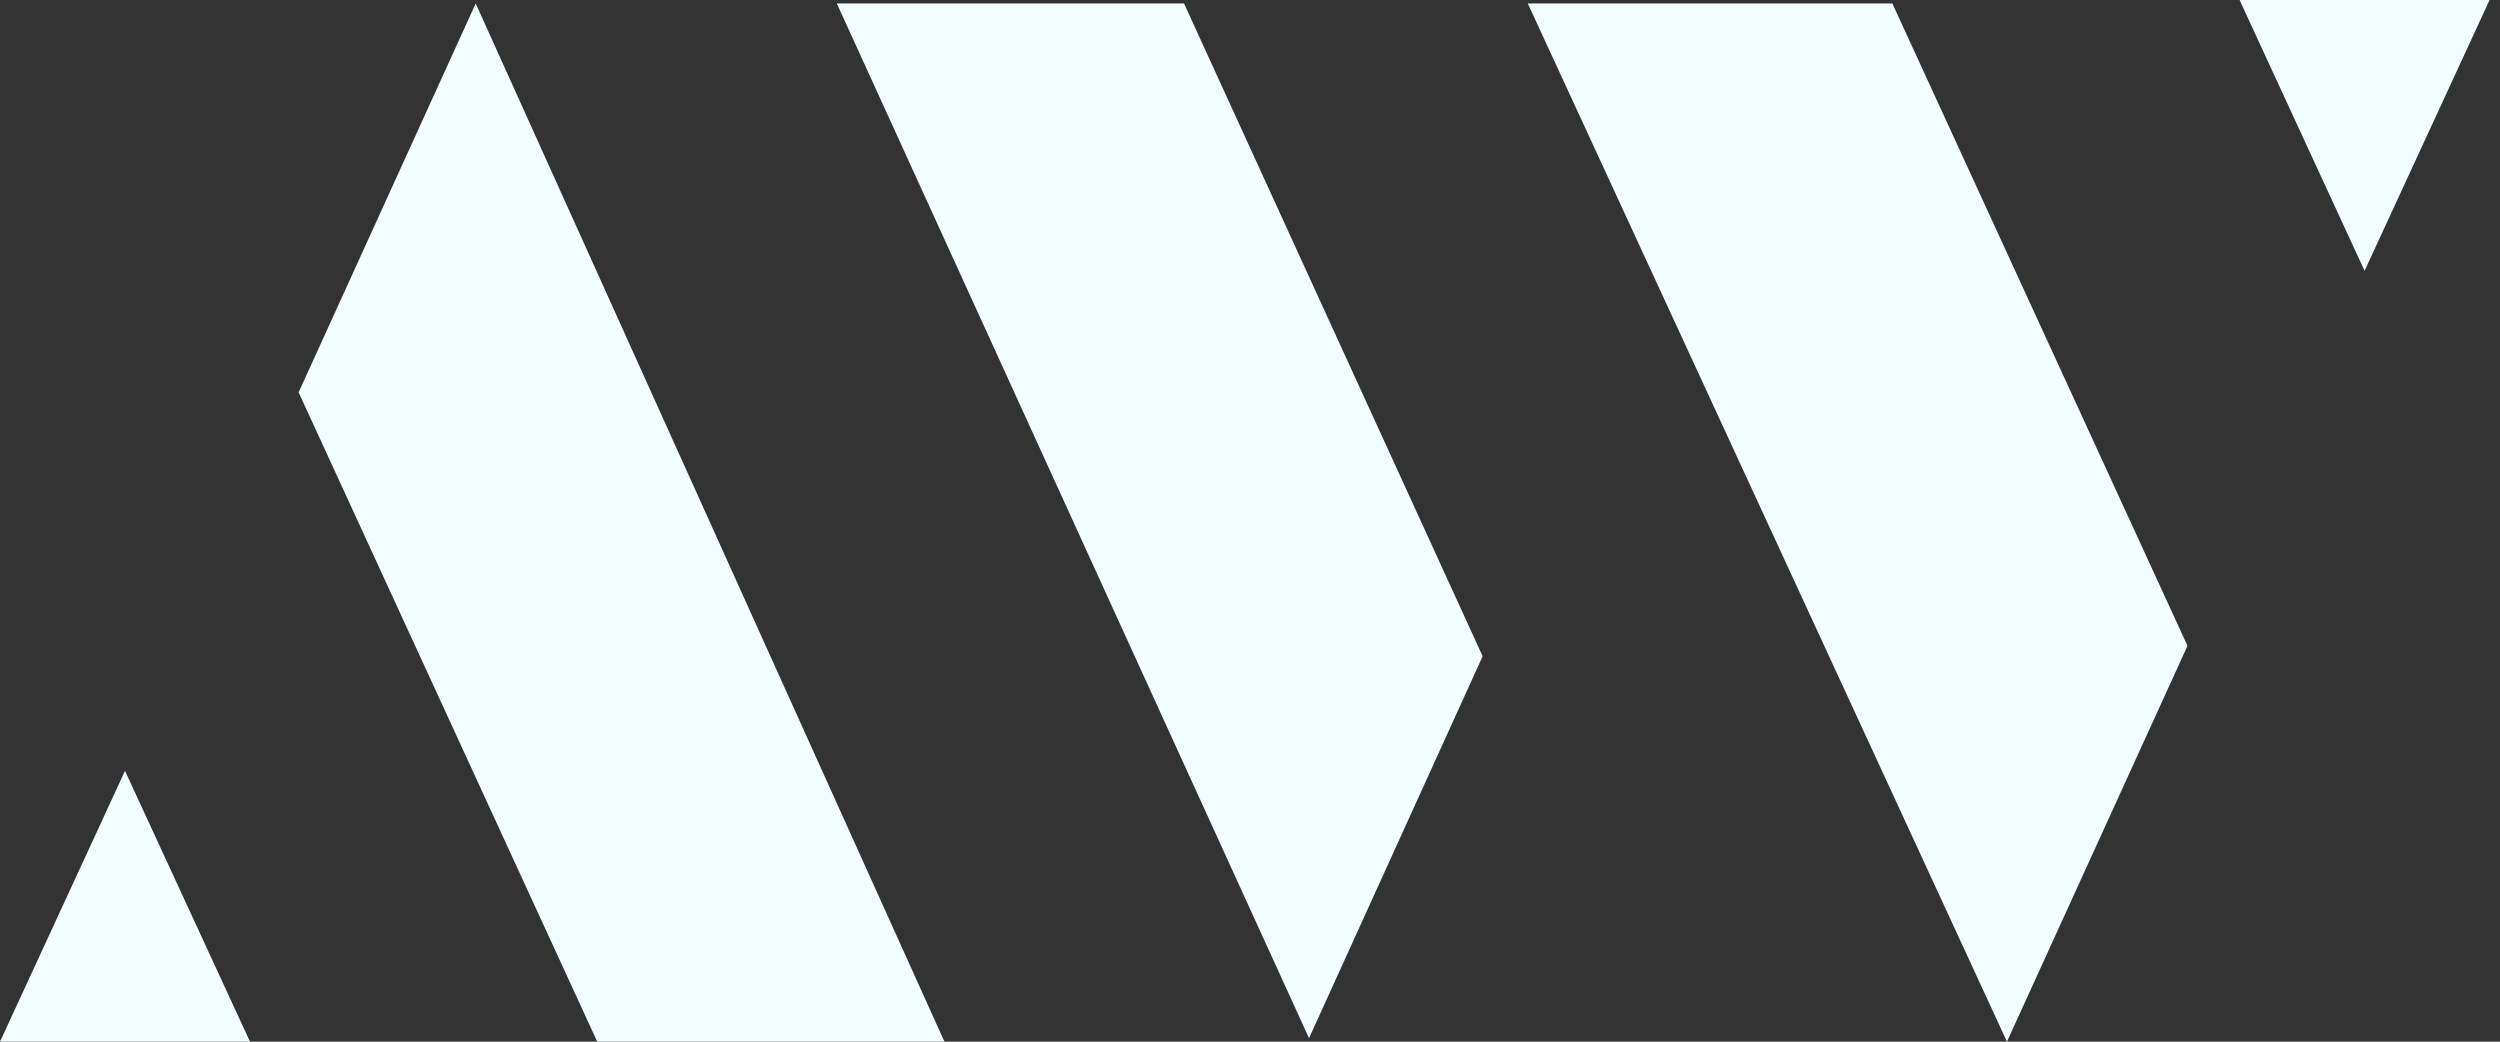
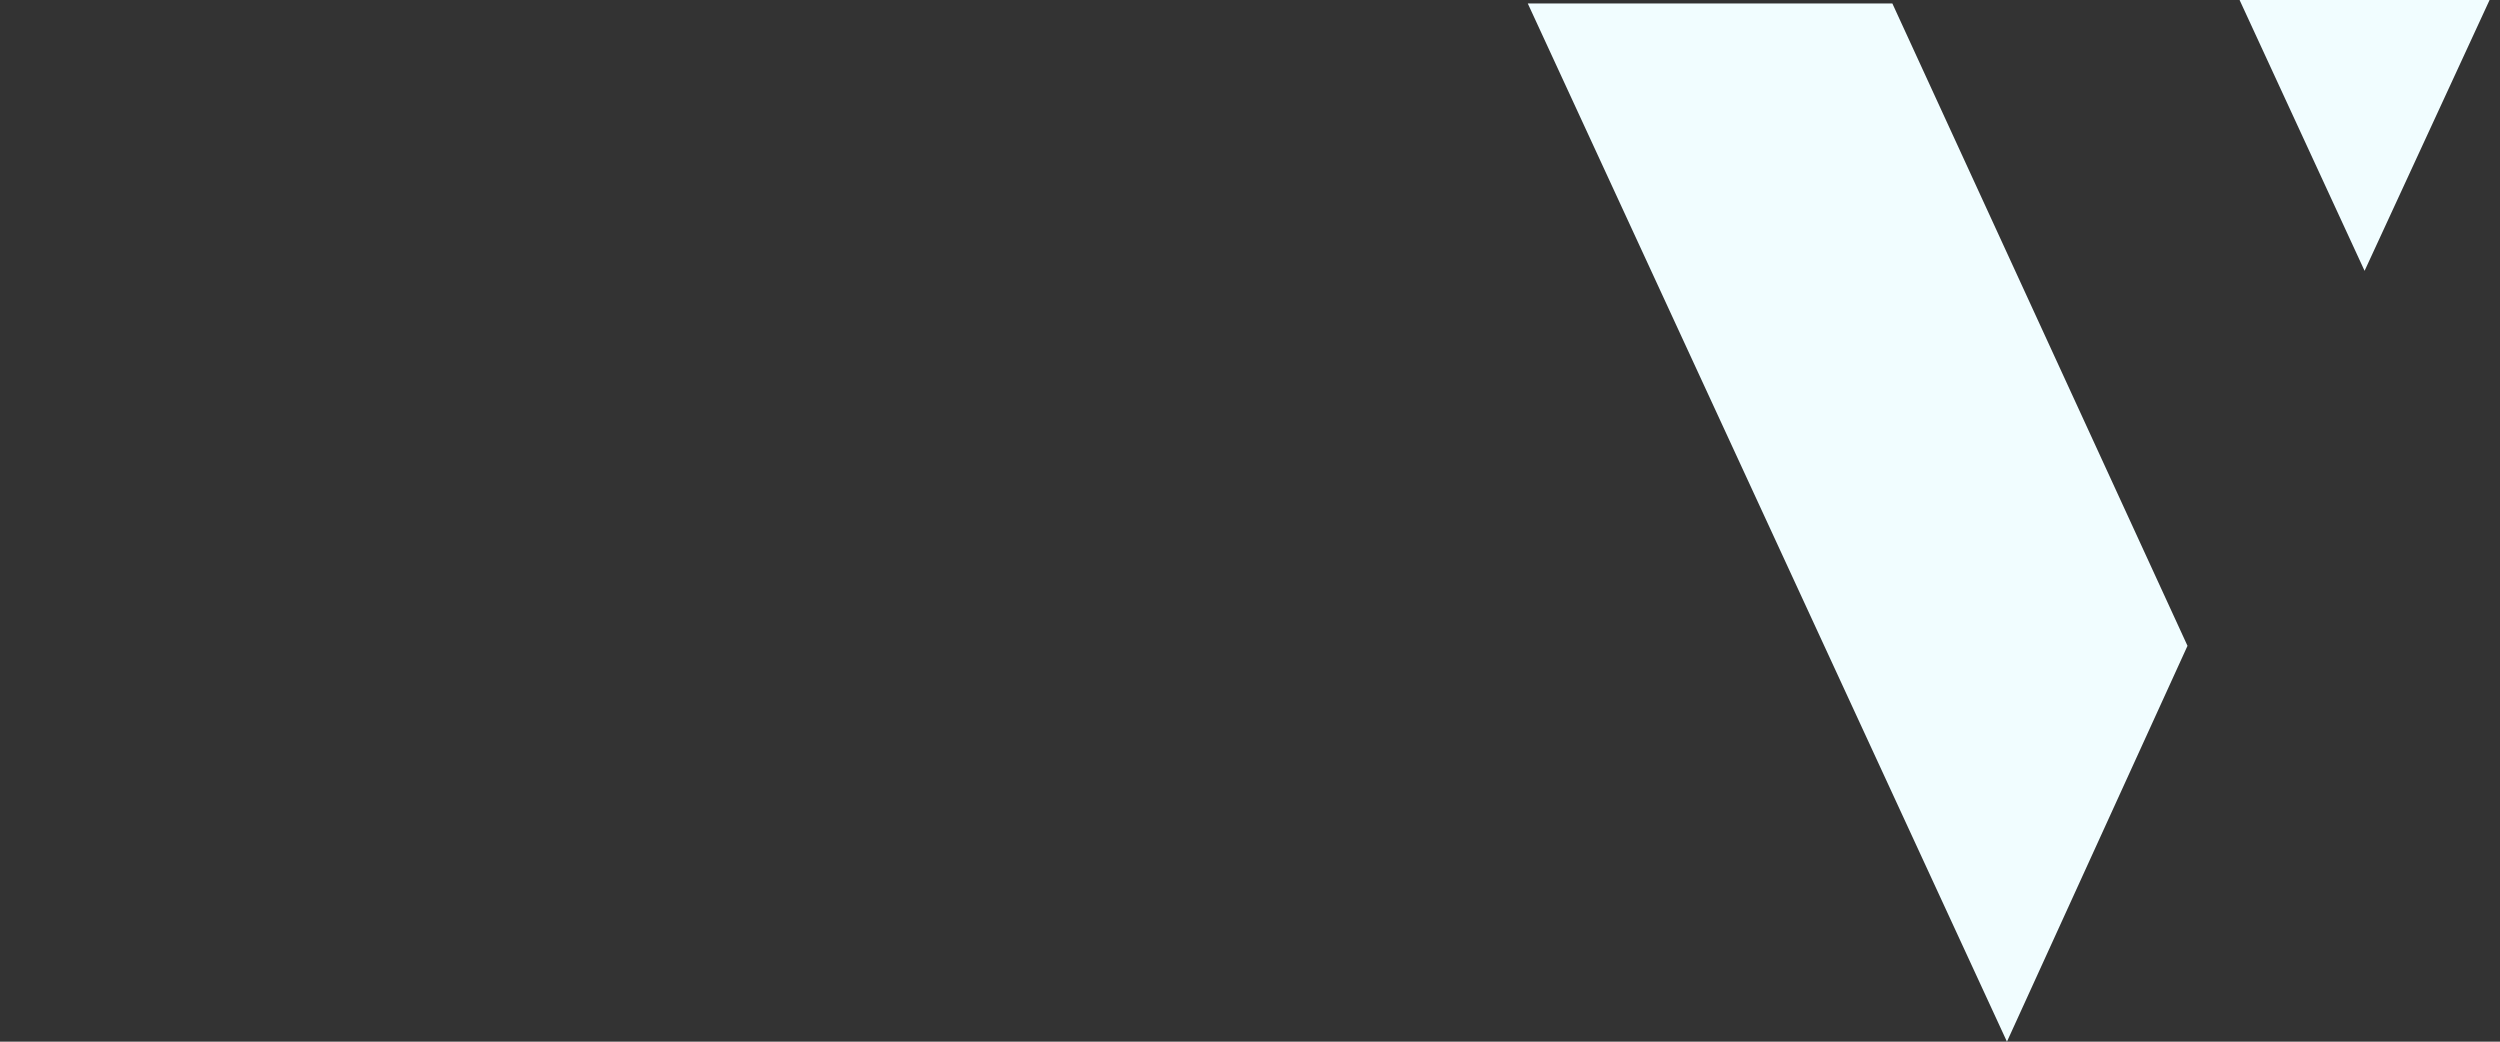
<svg xmlns="http://www.w3.org/2000/svg" version="1.1" id="Слой_1" x="0px" y="0px" viewBox="0 0 72 30" style="enable-background:new 0 0 72 30;" xml:space="preserve">
  <rect x="0" y="0" width="72" height="30" fill="#333333" stroke="none" />
  <style type="text/css">
	.st0{fill:#F1FDFF;}
</style>
  <g>
-     <polygon class="st0" points="27.2,30 17.2,30 8.6,11.3 13.7,0.1  " />
-     <polygon class="st0" points="0,30 7.2,30 3.6,22.2  " />
    <polygon class="st0" points="44,0.1 54.5,0.1 63,18.6 57.8,30  " />
    <polygon class="st0" points="71.7,0 64.5,0 68.1,7.8  " />
-     <polygon class="st0" points="24.1,0.1 34.1,0.1 42.7,18.9 37.7,29.9  " />
-     <path class="st0" d="M13.7,0.1" />
  </g>
</svg>